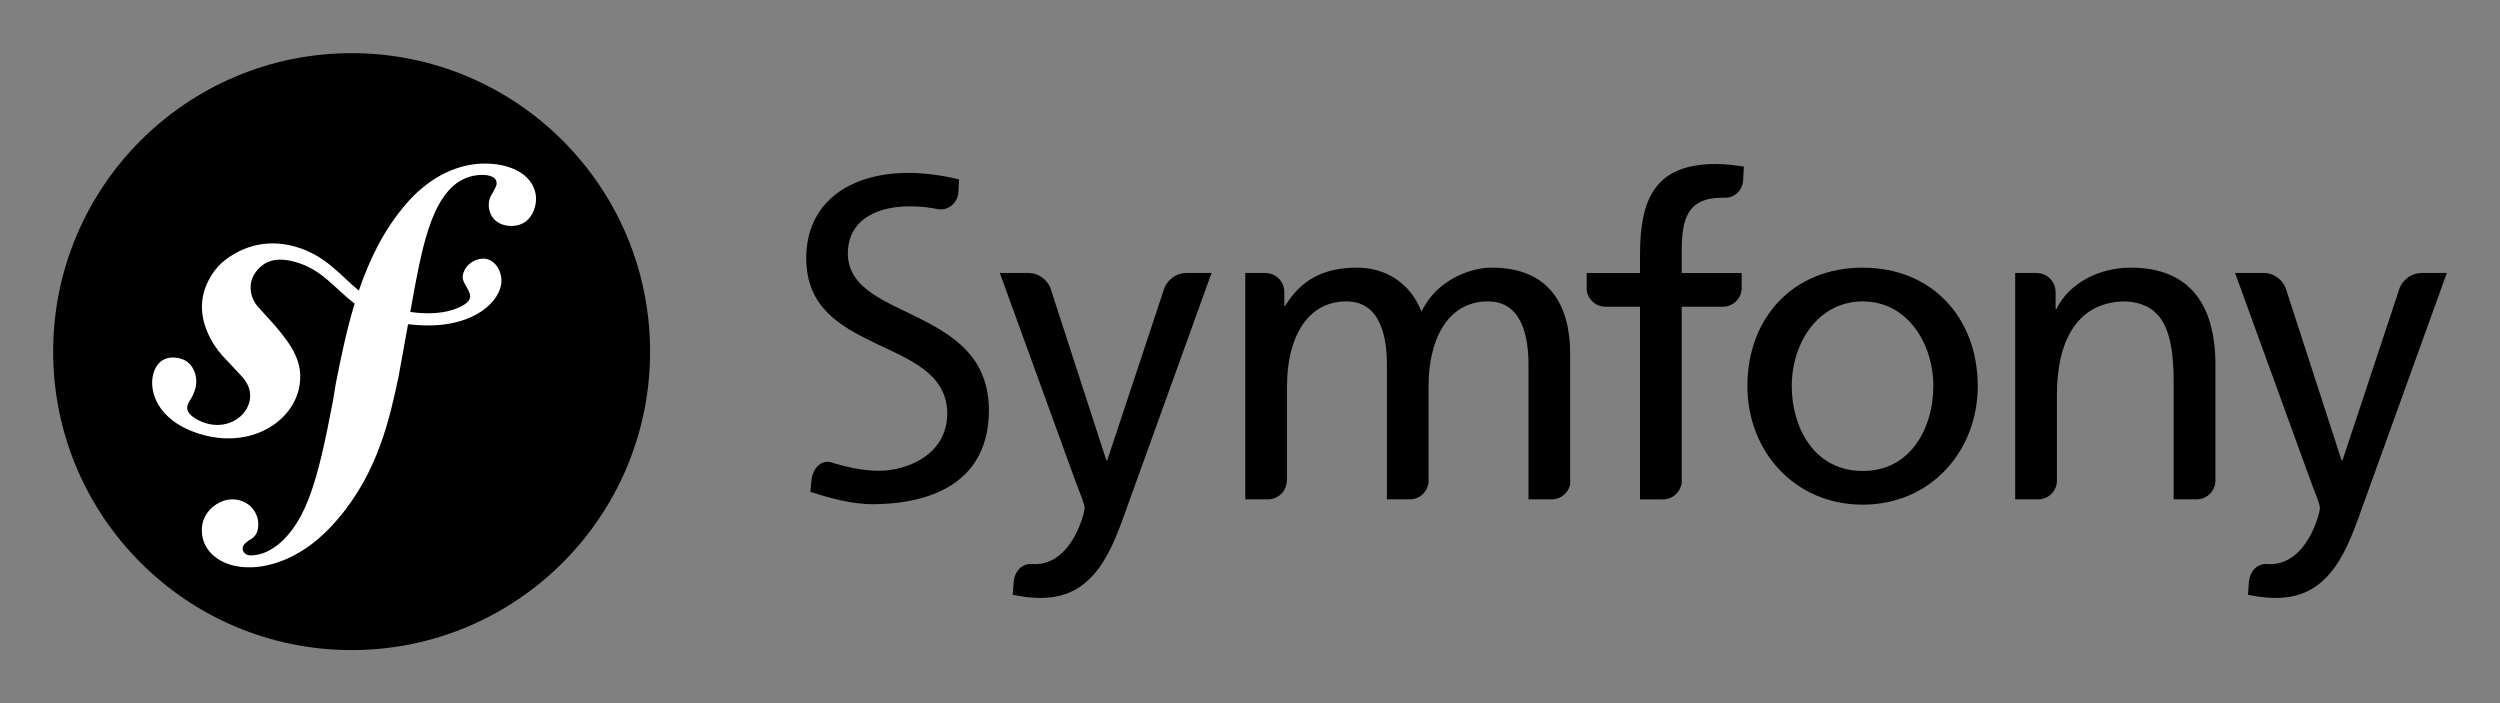
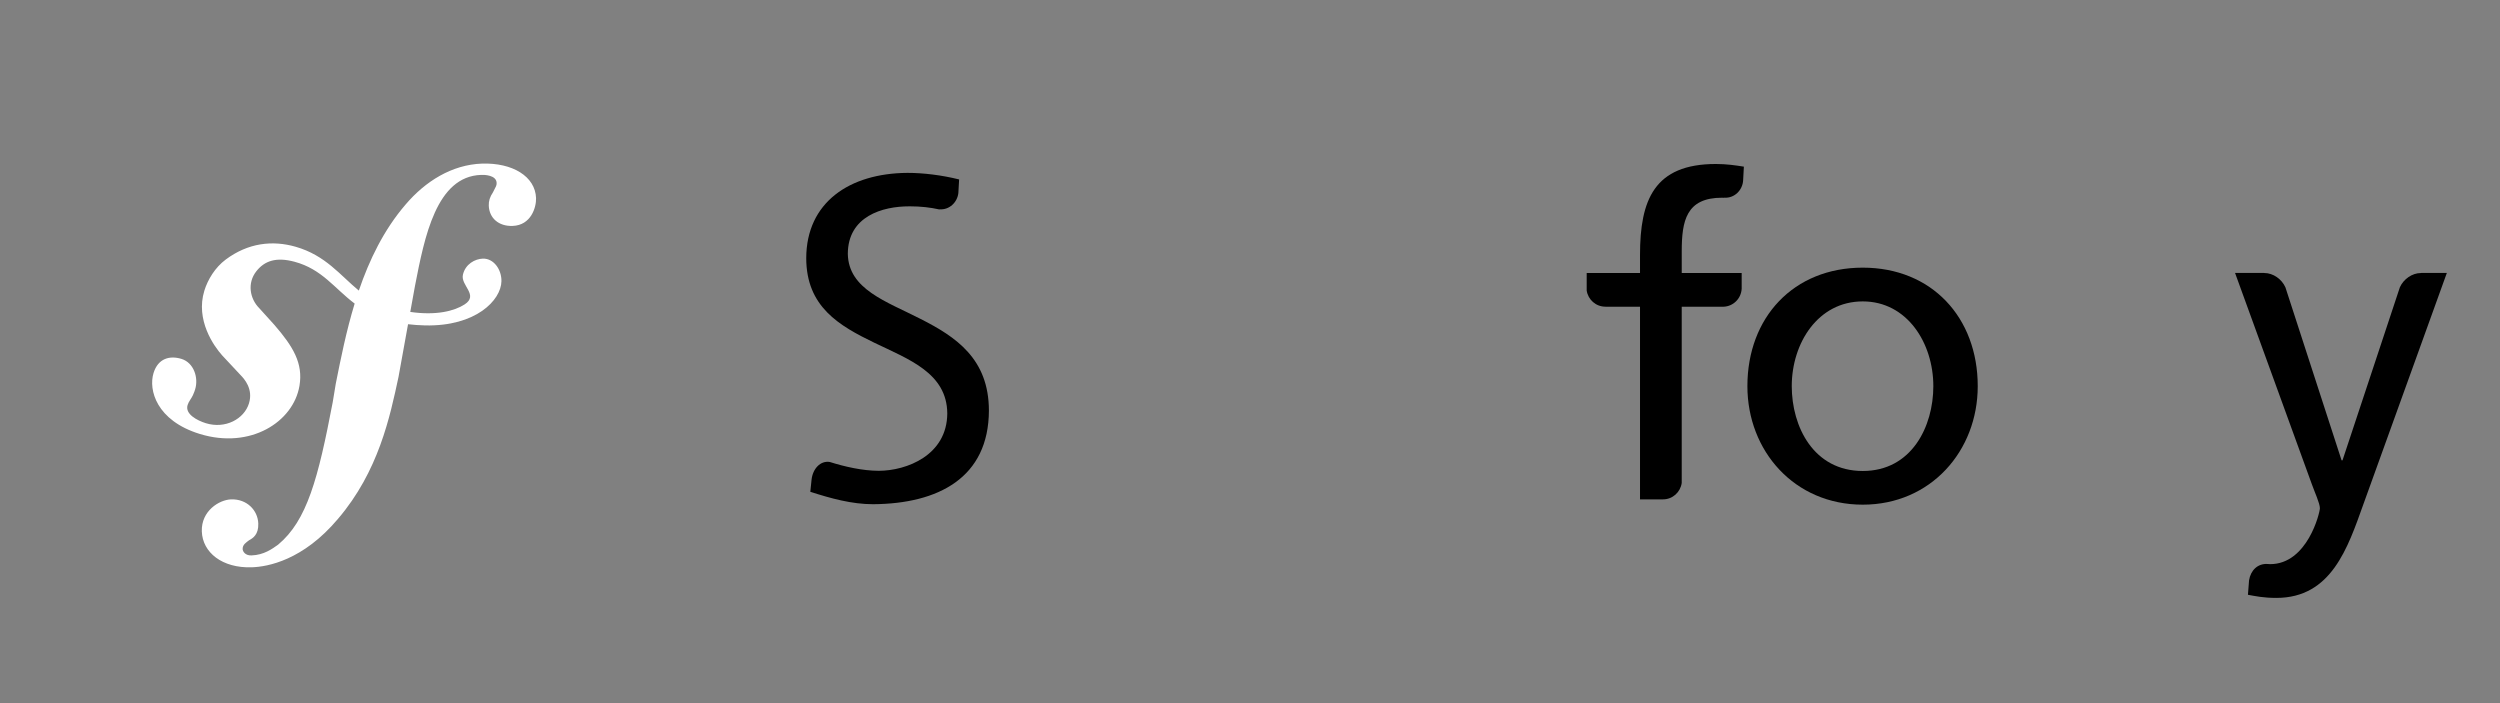
<svg xmlns="http://www.w3.org/2000/svg" xmlns:ns1="http://www.inkscape.org/namespaces/inkscape" xmlns:ns2="http://sodipodi.sourceforge.net/DTD/sodipodi-0.dtd" version="1.1" x="0px" y="0px" width="235.141" height="66.144" viewBox="0 0 235.141 66.144" xml:space="preserve" id="svg2" ns1:version="0.91 r" ns2:docname="Symfony2.svg">
  <rect x="0" y="0" width="235.141" height="66.144" fill="#808080" stroke="none" />
  <defs id="defs38" />
  <g id="fond" transform="translate(-25.585,-24.998)" />
  <g id="compacte" transform="translate(-25.585,-24.998)" />
  <g id="rectangle" transform="translate(-25.585,-24.998)" />
  <g id="g10" transform="translate(-25.585,-24.998)">
    <g id="g12">
-       <circle id="circle14" r="28.072" cy="58.07" cx="58.657" />
      <path style="fill:#ffffff" ns1:connector-curvature="0" id="path16" d="m 70.93,40.385 c -2.851,0.1 -5.342,1.672 -7.193,3.846 -2.053,2.384 -3.417,5.213 -4.401,8.099 -1.759,-1.442 -3.116,-3.308 -5.938,-4.122 -2.183,-0.627 -4.473,-0.369 -6.58,1.201 -0.999,0.746 -1.686,1.873 -2.013,2.932 -0.848,2.754 0.889,5.205 1.679,6.086 l 1.725,1.846 c 0.356,0.363 1.211,1.309 0.794,2.664 -0.453,1.475 -2.229,2.428 -4.052,1.867 -0.814,-0.252 -1.984,-0.857 -1.721,-1.709 0.108,-0.35 0.358,-0.613 0.493,-0.912 0.123,-0.26 0.181,-0.454 0.218,-0.568 0.333,-1.088 -0.122,-2.502 -1.286,-2.861 -1.087,-0.332 -2.197,-0.068 -2.628,1.329 -0.49,1.591 0.271,4.472 4.344,5.729 4.772,1.467 8.809,-1.133 9.381,-4.521 0.361,-2.122 -0.599,-3.7 -2.354,-5.729 l -1.43,-1.581 c -0.867,-0.867 -1.164,-2.342 -0.268,-3.475 0.757,-0.957 1.834,-1.365 3.601,-0.886 2.577,0.698 3.726,2.487 5.642,3.93 -0.791,2.595 -1.309,5.2 -1.776,7.538 l -0.287,1.74 c -1.371,7.186 -2.416,11.131 -5.134,13.396 -0.547,0.391 -1.331,0.973 -2.51,1.014 -0.619,0.02 -0.818,-0.406 -0.828,-0.592 -0.014,-0.434 0.353,-0.633 0.596,-0.828 0.363,-0.199 0.912,-0.527 0.875,-1.578 -0.041,-1.246 -1.071,-2.324 -2.559,-2.273 -1.117,0.037 -2.816,1.086 -2.752,3.01 0.066,1.984 1.916,3.473 4.706,3.377 1.492,-0.049 4.822,-0.656 8.103,-4.557 3.819,-4.473 4.888,-9.6 5.692,-13.352 l 0.896,-4.953 c 0.499,0.059 1.031,0.1 1.611,0.113 4.757,0.102 7.136,-2.363 7.173,-4.155 0.023,-1.085 -0.712,-2.152 -1.742,-2.128 -0.736,0.021 -1.662,0.511 -1.884,1.529 -0.217,1 1.514,1.902 0.161,2.779 -0.961,0.623 -2.684,1.061 -5.11,0.705 l 0.442,-2.439 c 0.899,-4.624 2.011,-10.312 6.224,-10.449 0.307,-0.016 1.431,0.014 1.457,0.756 0.007,0.248 -0.054,0.312 -0.344,0.88 -0.297,0.442 -0.408,0.819 -0.395,1.253 0.042,1.18 0.939,1.956 2.238,1.91 1.737,-0.057 2.237,-1.748 2.209,-2.618 -0.072,-2.045 -2.226,-3.335 -5.075,-3.243 z" />
    </g>
    <g id="g18">
      <g id="g20">
        <path ns1:connector-curvature="0" id="path22" d="m 200.791,50.172 c 6.474,0 10.813,4.677 10.813,11.147 0,6.097 -4.424,11.146 -10.813,11.146 -6.428,0 -10.852,-5.049 -10.852,-11.146 0,-6.47 4.338,-11.147 10.852,-11.147 z m 0,19.125 c 4.593,0 6.637,-4.176 6.637,-7.978 0,-4.048 -2.463,-7.972 -6.637,-7.972 -4.216,0 -6.68,3.924 -6.68,7.972 0,3.802 2.047,7.978 6.68,7.978 z" />
      </g>
      <path ns1:connector-curvature="0" id="path24" d="m 189.401,52.154 0,-1.481 -5.638,0 0,-2.024 c 0,-2.881 0.419,-5.055 3.798,-5.055 0.062,0 0.128,0.006 0.193,0.009 0.007,0 0.005,-0.011 0.013,-0.011 0.938,0.068 1.72,-0.695 1.772,-1.633 l 0.068,-1.286 c -0.793,-0.126 -1.63,-0.25 -2.63,-0.25 -5.803,0 -7.138,3.382 -7.138,8.56 l 0,1.69 -5.015,0 0,1.653 c 0.129,0.857 0.863,1.518 1.758,1.518 0.004,0 0.009,0.004 0.014,0.004 l 3.243,0 0,18.119 2.16,0 c 0.005,0 0.002,0 0.007,0 0.9,0 1.634,-0.678 1.756,-1.541 l 0,-16.578 3.926,0 c 0.924,-0.031 1.667,-0.77 1.713,-1.694 z" />
-       <path ns1:connector-curvature="0" id="path26" d="m 137.125,50.673 c -0.006,0 -0.011,0.005 -0.021,0.005 -0.826,0 -1.627,0.568 -1.977,1.337 l -5.399,16.278 -0.084,0 -5.281,-16.27 c -0.346,-0.773 -1.15,-1.346 -1.982,-1.346 -0.01,0 -0.013,-0.005 -0.021,-0.005 l -2.737,0 7.223,19.874 c 0.252,0.711 0.754,1.797 0.754,2.254 0,0.42 -1.17,5.26 -4.679,5.26 -0.086,0 -0.174,-0.01 -0.259,-0.016 -0.895,-0.049 -1.571,0.576 -1.72,1.539 l -0.107,1.359 c 0.71,0.125 1.422,0.293 2.674,0.293 5.176,0 6.721,-4.721 8.184,-8.811 l 7.847,-21.753 -2.415,0 z" />
      <path ns1:connector-curvature="0" id="path28" d="m 112.177,54.998 c -3.24,-1.658 -6.787,-2.785 -6.849,-6.121 0.01,-3.543 3.266,-4.474 5.774,-4.471 0.012,-0.002 0.022,-0.002 0.028,-0.002 1.09,0 1.961,0.108 2.812,0.295 0.011,0 0.009,-0.014 0.022,-0.014 0.9,0.066 1.655,-0.637 1.76,-1.523 l 0.072,-1.287 c -1.645,-0.408 -3.364,-0.617 -4.86,-0.617 -5.455,0.034 -9.506,2.779 -9.519,8.018 0.006,4.58 3.092,6.355 6.414,7.963 3.256,1.566 6.821,2.858 6.852,6.639 -0.018,3.943 -3.824,5.396 -6.447,5.402 -1.534,-0.006 -3.199,-0.387 -4.603,-0.83 -0.879,-0.145 -1.6,0.631 -1.715,1.658 l -0.118,1.146 c 1.929,0.623 3.906,1.168 5.895,1.168 0,0 0.002,0 0.004,0 0.005,0 0.012,0 0.018,0 6.112,-0.045 10.862,-2.482 10.881,-8.811 -0.007,-4.882 -3.116,-6.933 -6.421,-8.613 z" />
-       <path ns1:connector-curvature="0" id="path30" d="m 171.534,71.967 c 0.003,0 0.003,0 0.005,0 0.847,0 1.554,-0.596 1.731,-1.389 l 0,-12.264 c 0,-4.635 -1.958,-8.143 -7.389,-8.143 -1.92,0 -5.134,1.088 -6.596,4.135 -1.126,-2.881 -3.59,-4.135 -6.051,-4.135 -3.133,0 -5.263,1.127 -6.765,3.592 l -0.084,0 0,-1.324 c -0.012,-0.975 -0.801,-1.762 -1.777,-1.762 -0.009,0 -0.013,-0.005 -0.019,-0.005 l -1.877,0 0,21.294 2.124,0 c 0.003,0 0.003,0 0.005,0 0.984,0 1.78,-0.799 1.78,-1.781 0,-0.027 0.009,-0.037 0.018,-0.055 l 0,-8.895 c 0,-3.965 1.585,-7.889 5.592,-7.889 3.171,0 3.802,3.297 3.802,5.928 l 0,12.691 2.153,0 c 0.002,0 0.002,0 0.006,0 0.93,0 1.679,-0.715 1.762,-1.623 l 0,-9.107 c 0,-3.965 1.588,-7.889 5.595,-7.889 3.173,0 3.8,3.297 3.8,5.928 l 0,12.691 2.185,0 z" />
-       <path ns1:connector-curvature="0" id="path32" d="m 232.182,71.967 c 0.002,0 0.002,0 0.005,0 0.957,0 1.728,-0.756 1.773,-1.703 l 0,-10.948 c 0,-5.719 -2.466,-9.145 -7.977,-9.145 -2.964,0 -5.801,1.463 -6.973,3.886 l -0.082,0 0,-1.591 c 0,-0.002 -0.004,-0.002 -0.004,-0.006 0,-0.987 -0.799,-1.783 -1.779,-1.783 -0.011,0 -0.013,-0.005 -0.02,-0.005 l -1.998,0 0,21.294 2.157,0 c 0,0 0,0 0.004,0 0.934,0 1.691,-0.727 1.763,-1.643 l 0,-8.211 c 0,-5.176 2.006,-8.766 6.473,-8.766 3.427,0.207 4.507,2.627 4.507,7.597 l 0,11.022 2.151,0 z" />
      <path ns1:connector-curvature="0" id="path34" d="m 253.31,50.673 c -0.01,0 -0.014,0.005 -0.022,0.005 -0.827,0 -1.629,0.568 -1.978,1.337 l -5.397,16.278 -0.088,0 -5.282,-16.27 c -0.346,-0.773 -1.15,-1.346 -1.98,-1.346 -0.008,0 -0.013,-0.005 -0.02,-0.005 l -2.737,0 7.224,19.874 c 0.25,0.711 0.755,1.797 0.755,2.254 0,0.42 -1.171,5.26 -4.681,5.26 -0.085,0 -0.171,-0.01 -0.259,-0.016 -0.895,-0.049 -1.568,0.576 -1.722,1.539 l -0.105,1.359 c 0.709,0.125 1.422,0.293 2.675,0.293 5.176,0 6.72,-4.721 8.184,-8.811 l 7.849,-21.753 -2.416,0 z" />
    </g>
  </g>
</svg>